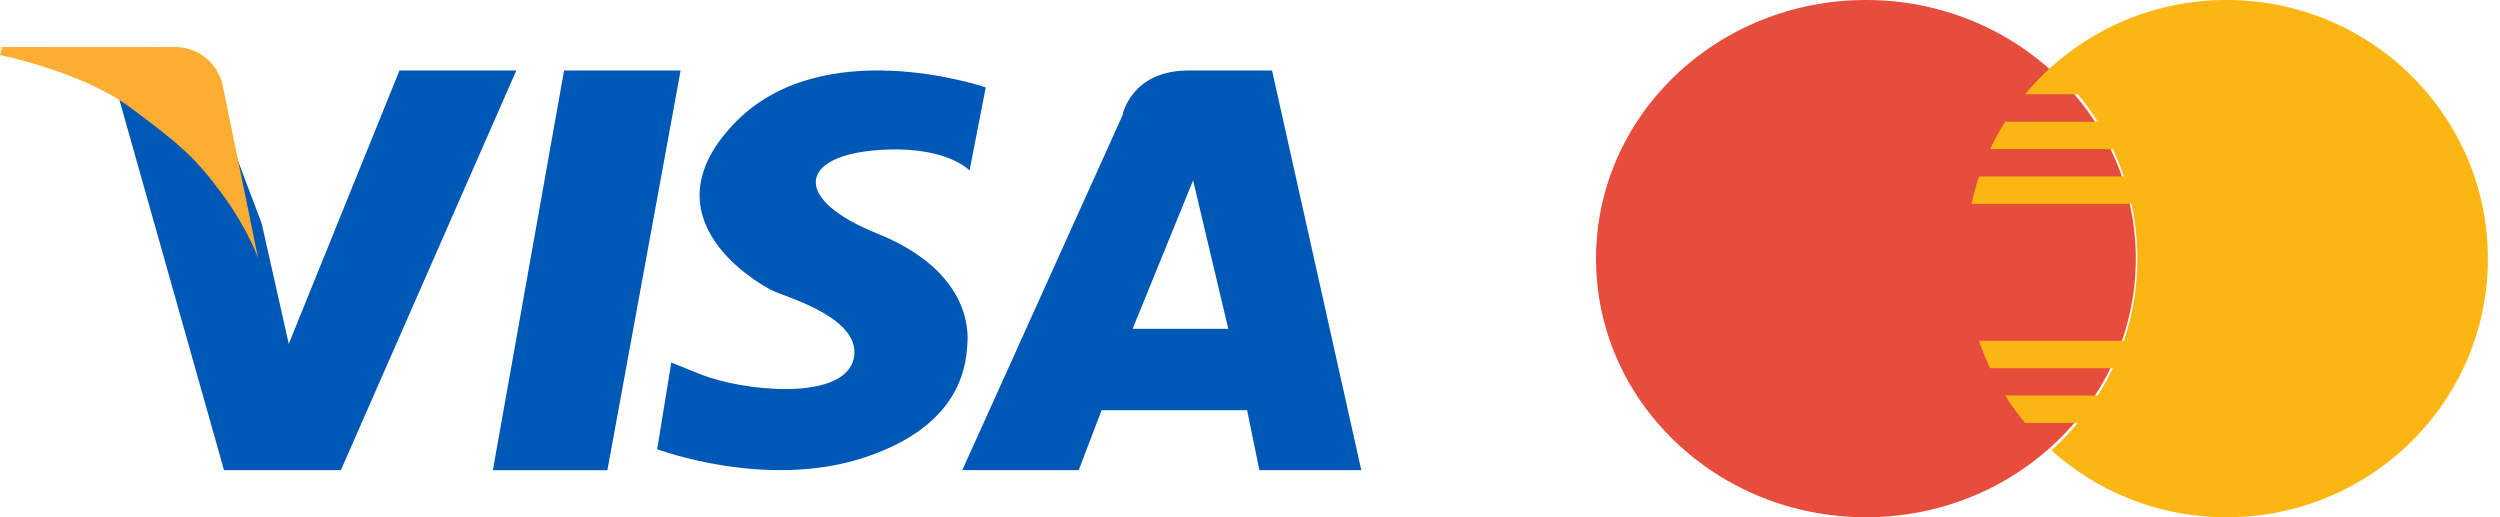
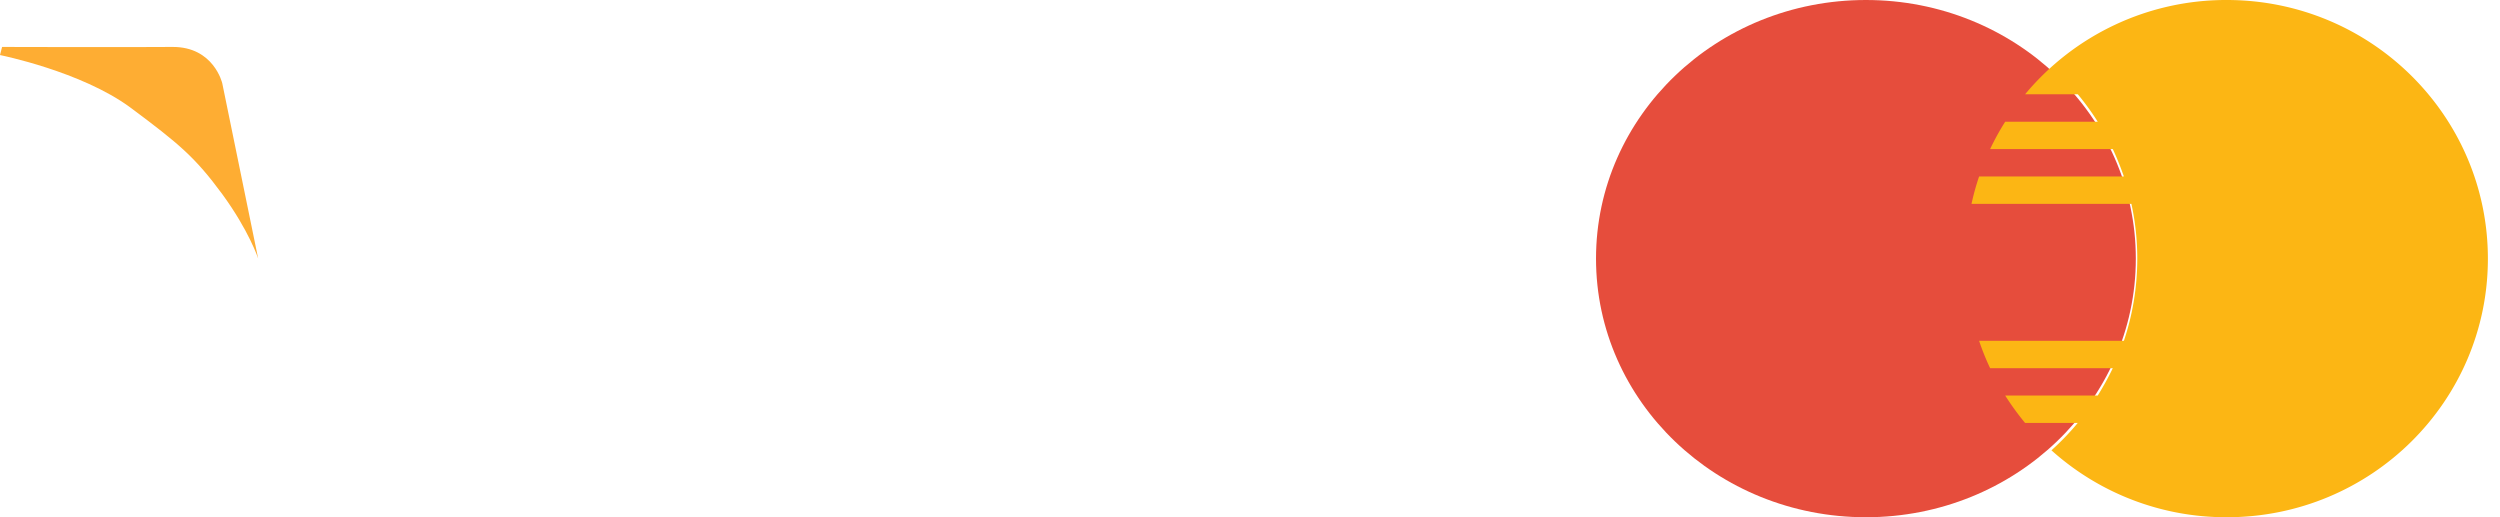
<svg xmlns="http://www.w3.org/2000/svg" width="116" height="24" fill="none">
  <path fill-rule="evenodd" clip-rule="evenodd" d="M99.102 12c0 6.629-5.605 12-12.523 12-6.92 0-12.524-5.371-12.524-12 0-6.627 5.605-12 12.523-12 6.919 0 12.524 5.37 12.524 12z" fill="#E64D3C" />
  <path fill-rule="evenodd" clip-rule="evenodd" d="M103.322 0a12.131 12.131 0 00-9.358 4.375h2.447c.337.406.642.828.924 1.273h-4.294c-.259.408-.492.832-.7 1.27h5.693c.193.409.362.837.514 1.271H91.83c-.14.413-.258.836-.352 1.27h7.419c.18.82.273 1.67.273 2.54 0 1.334-.218 2.614-.62 3.813h-6.72c.146.434.316.86.512 1.271h5.692c-.21.438-.443.86-.699 1.27h-4.294c.282.444.59.867.923 1.272h2.443c-.372.451-.781.874-1.22 1.27A12.13 12.13 0 00103.324 24c6.691 0 12.114-5.371 12.114-11.999C115.437 5.375 110.014 0 103.322 0z" fill="#FCB614" />
-   <path fill-rule="evenodd" clip-rule="evenodd" d="M13.399 15.955l5.138-12.687h5.422l-8.142 18.546h-5.423L5.445 4.297l4.372-.078 2.324 6.144 1.258 5.592zM26.172 3.27h5.409l-3.398 18.547H22.87l3.303-18.547zm18.815 4.644l.751-3.857S38.087 1.417 34 5.802c-4.103 4.378 1.231 7.406 1.892 7.704.66.304 4.239 1.306 3.7 3.214-.552 1.911-5.165 1.427-7.11.638-1.948-.775-1.333-.547-1.333-.547l-.655 4.032s5.068 1.912 9.657.37c4.603-1.53 4.694-4.465 4.742-5.406.043-.94-.289-3.393-4.166-4.961-3.89-1.554-3.68-3.506-.287-3.856 3.391-.336 4.548.922 4.548.922v.001zm7.566 7.343L55.36 8.37l1.633 6.886h-4.438zM59.021 3.27h-3.86c-2.704 0-3.078 2.085-3.078 2.085l-7.433 16.46h5.402l1.064-2.783h6.75l.57 2.783h4.728L59.022 3.268l-.001.001z" fill="#0058B6" />
  <path fill-rule="evenodd" clip-rule="evenodd" d="M.096 2.178L0 2.555s3.76.752 6.038 2.426c2.276 1.694 3.013 2.313 4.274 4.025 1.251 1.712 1.667 2.99 1.667 2.99l-1.666-8.132S9.921 2.16 7.991 2.178c-1.926.018-7.895 0-7.895 0z" fill="#FEAD33" />
</svg>